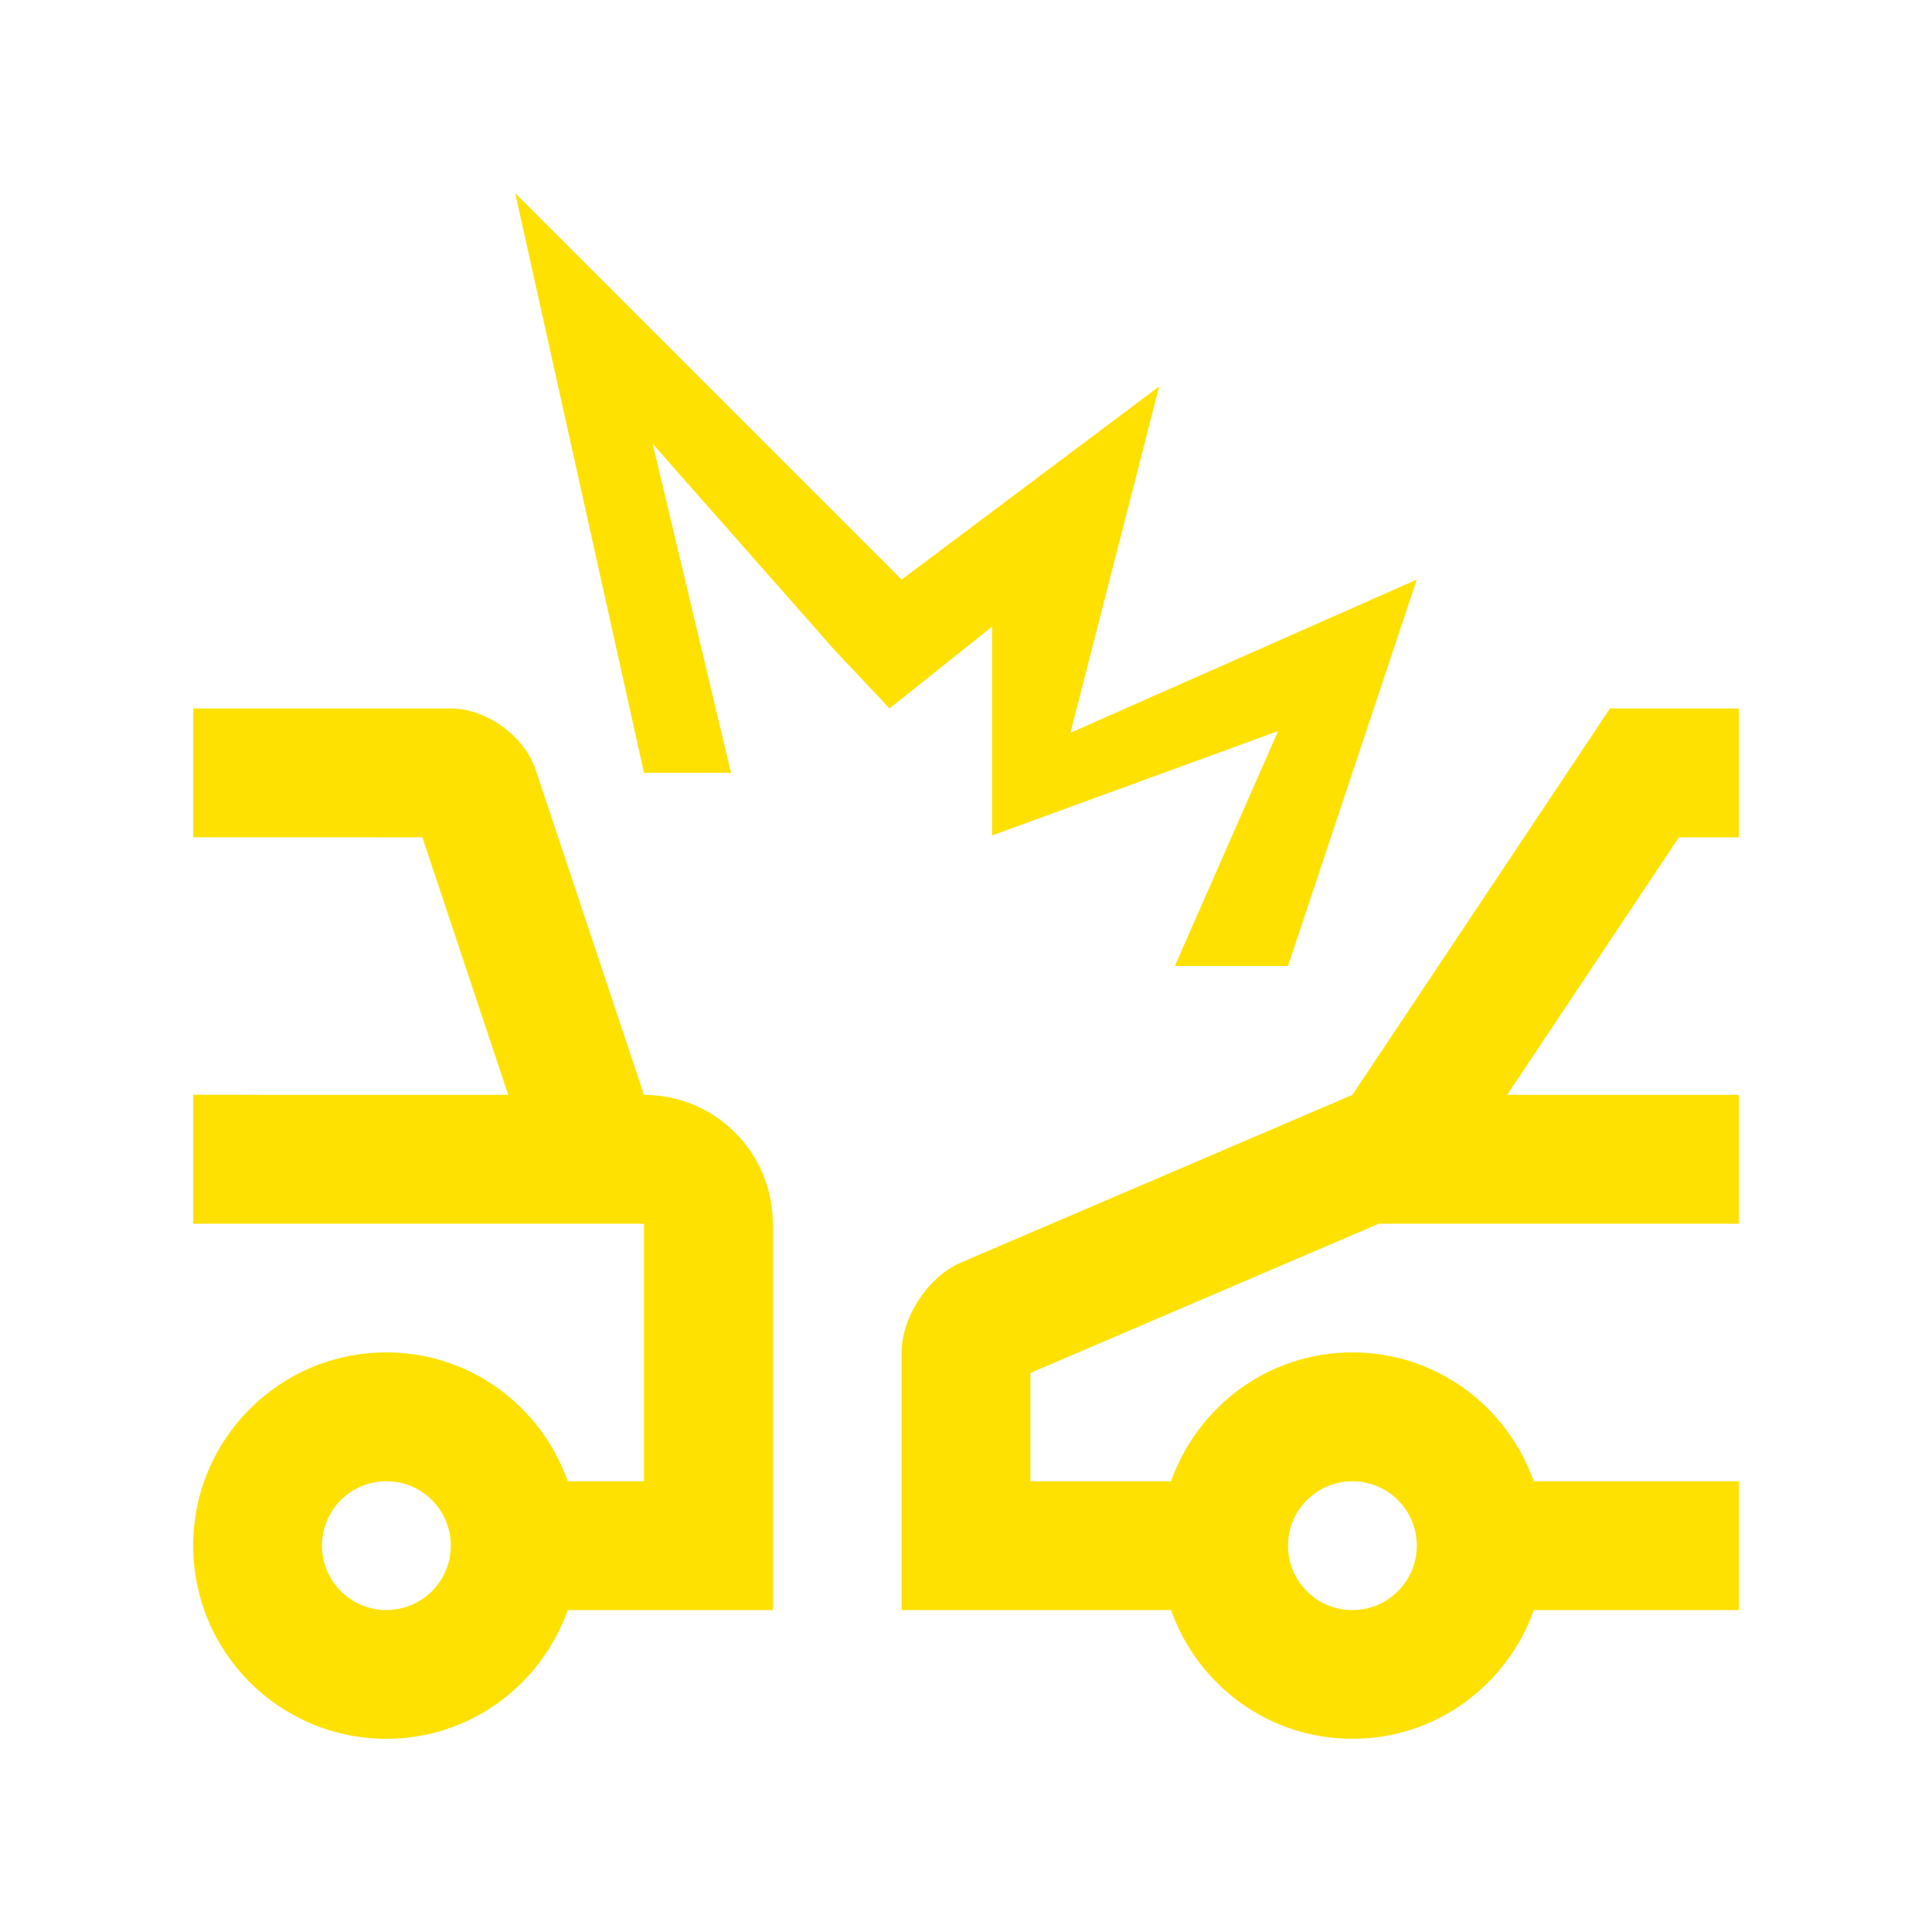
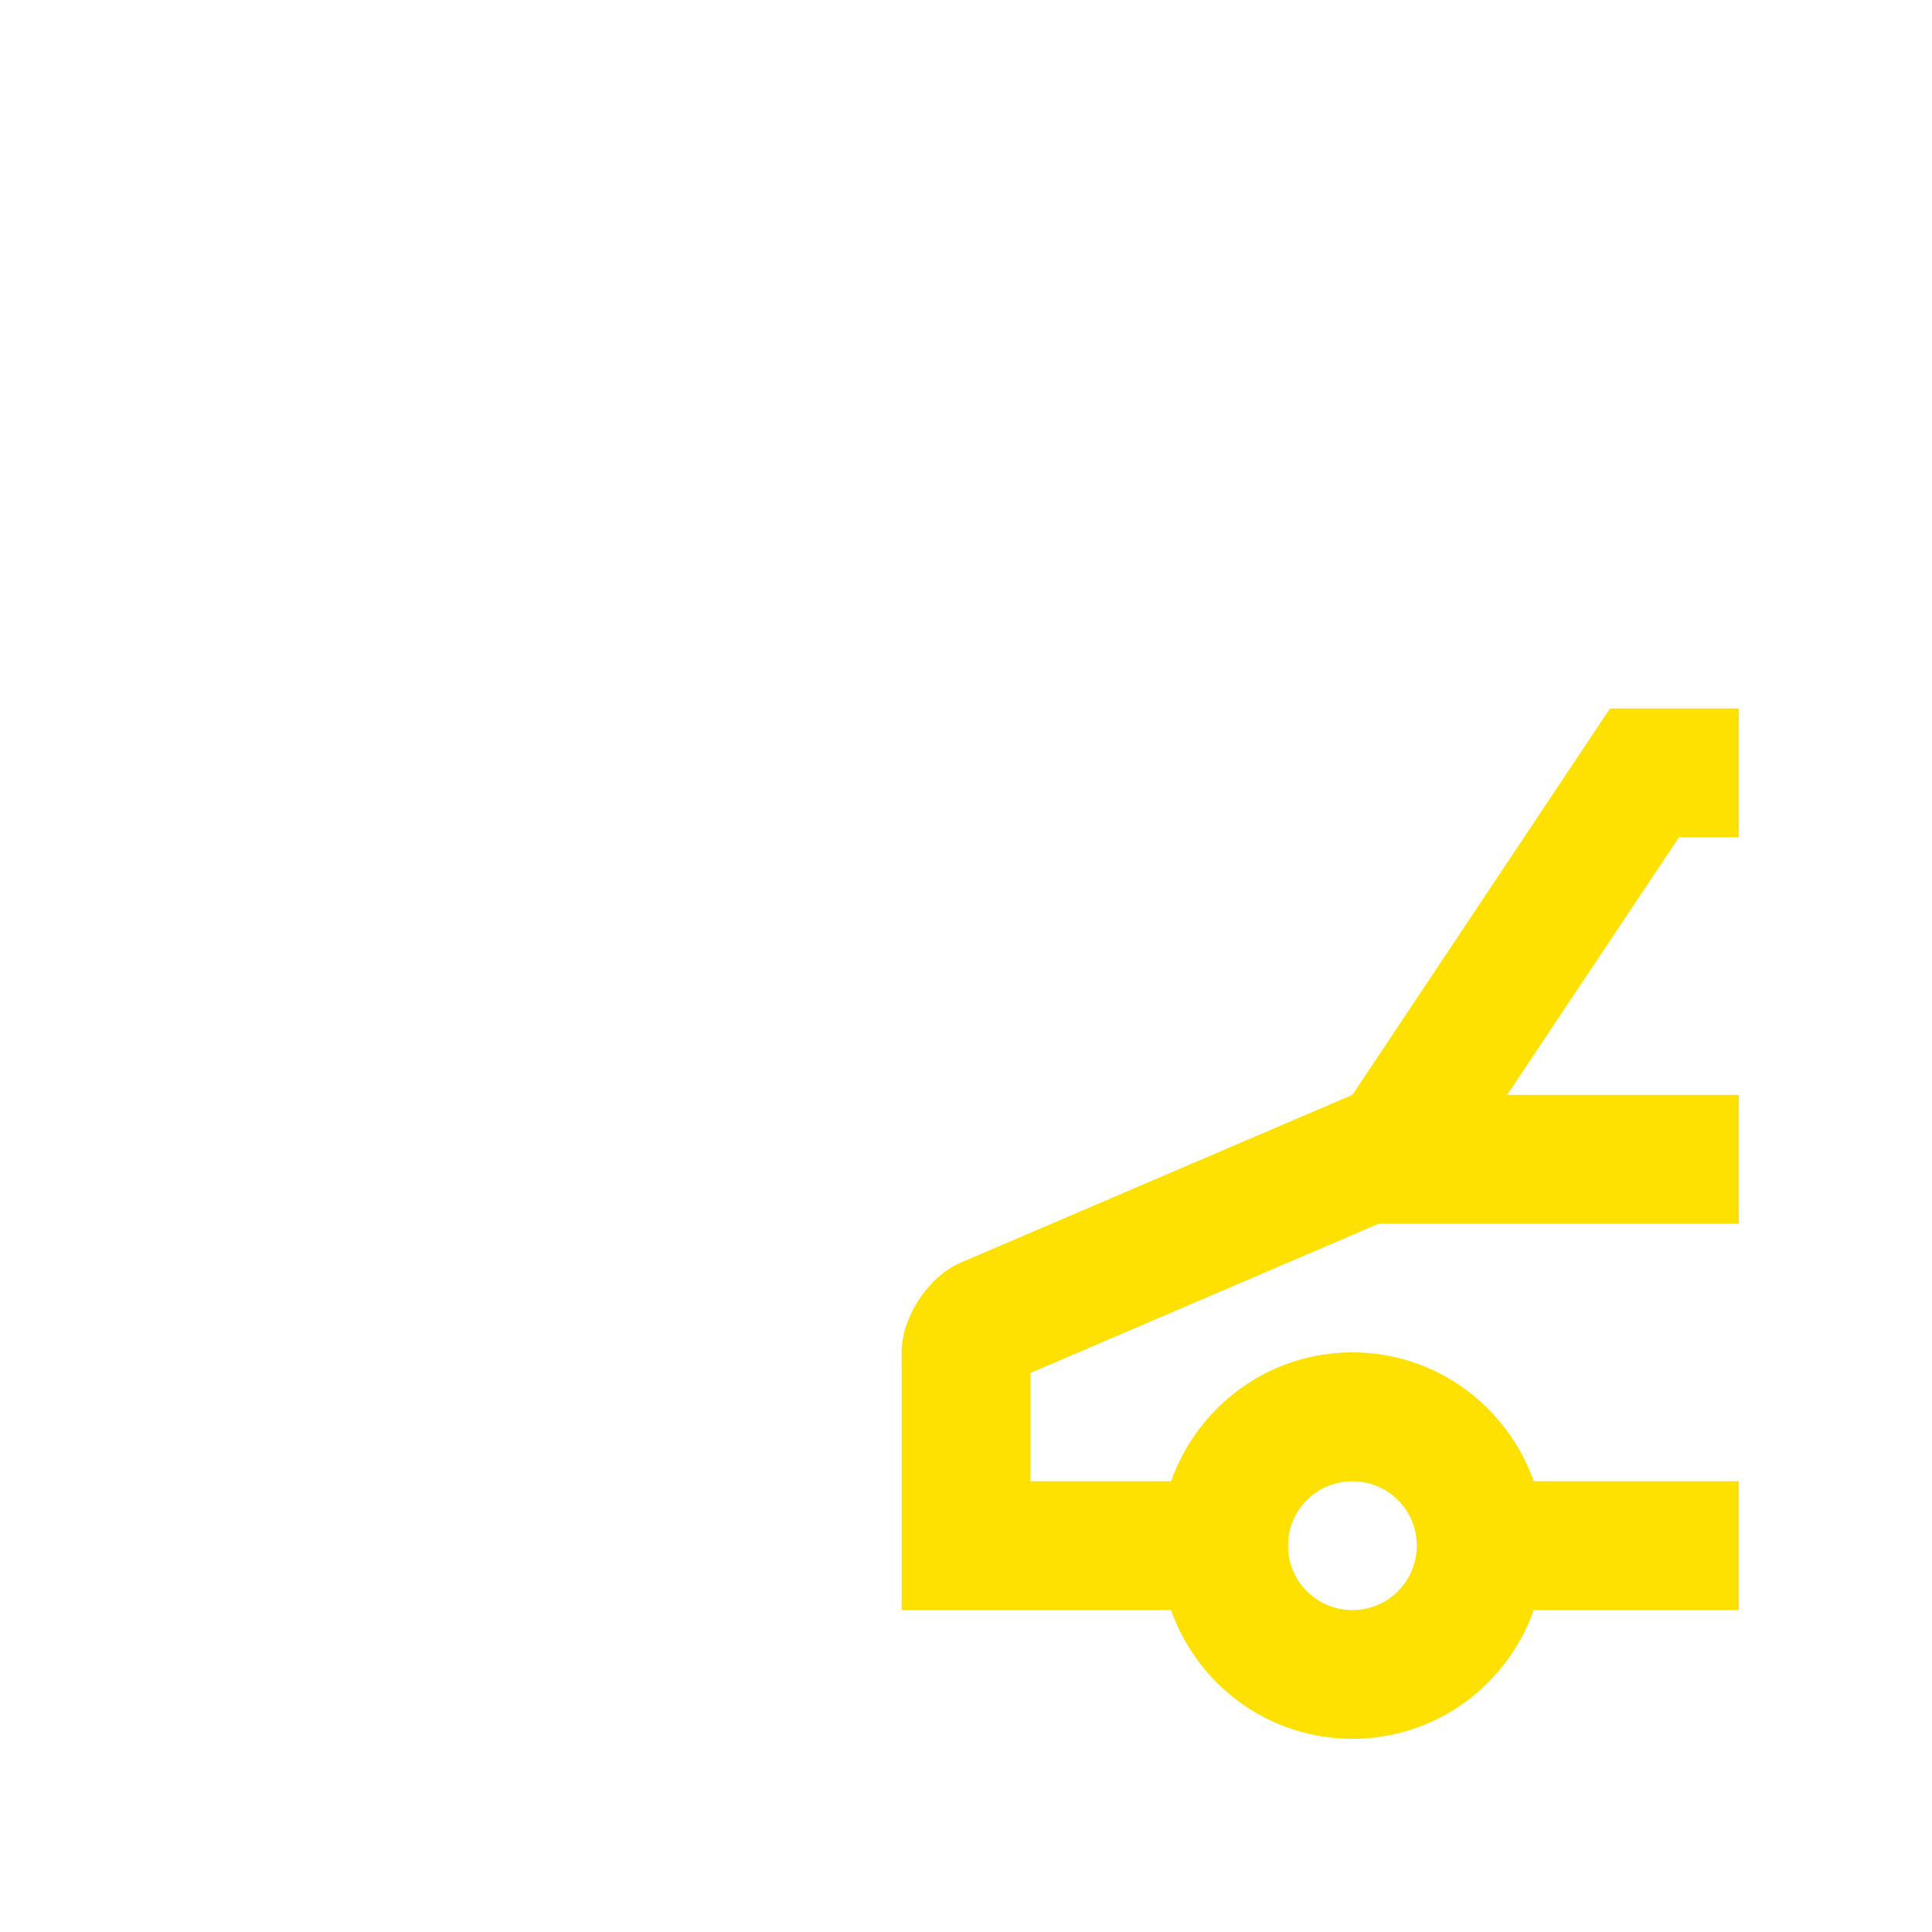
<svg xmlns="http://www.w3.org/2000/svg" width="37" height="37" viewBox="0 0 37 37" fill="none">
  <path d="M33.3 28.368H29.374C28.863 26.933 27.509 25.9 25.9 25.9C24.291 25.9 22.937 26.933 22.427 28.368H19.733V26.294L26.406 23.435H33.3V20.968H28.864L32.154 16.035H33.3V13.568H30.833L25.9 20.968L18.4 24.18C17.777 24.448 17.267 25.224 17.267 25.9V30.835H22.426C22.936 32.27 24.291 33.3 25.9 33.3C27.509 33.3 28.864 32.27 29.374 30.835H33.3V28.368ZM25.9 30.835C25.218 30.835 24.667 30.283 24.667 29.6C24.667 28.92 25.218 28.368 25.9 28.368C26.582 28.368 27.133 28.92 27.133 29.6C27.133 30.283 26.582 30.835 25.9 30.835Z" fill="#FEE100" />
-   <path d="M12.333 20.968L10.257 14.738C10.043 14.095 9.311 13.568 8.633 13.568H3.7V16.034L8.089 16.035L9.734 20.968L3.7 20.967V23.435H12.333V28.368H10.873C10.366 26.933 9.009 25.9 7.4 25.9C5.356 25.9 3.7 27.556 3.7 29.6C3.7 31.644 5.356 33.3 7.4 33.3C9.009 33.3 10.363 32.268 10.873 30.835H14.8V23.435C14.8 22.073 13.697 20.968 12.333 20.968ZM7.4 30.834C6.718 30.834 6.167 30.282 6.167 29.6C6.167 28.918 6.718 28.367 7.4 28.367C8.082 28.367 8.633 28.918 8.633 29.6C8.633 30.282 8.082 30.834 7.4 30.834Z" fill="#FEE100" />
-   <path d="M24.478 14L19 16V12L17.036 13.567L16 12.469L12.5 8.5L14 14.8H12.333L9.867 3.7L17.267 11.1L22.2 7.4L20.5 14.034L27.133 11.1L24.667 18.5H22.5L24.478 14Z" fill="#FEE100" />
</svg>